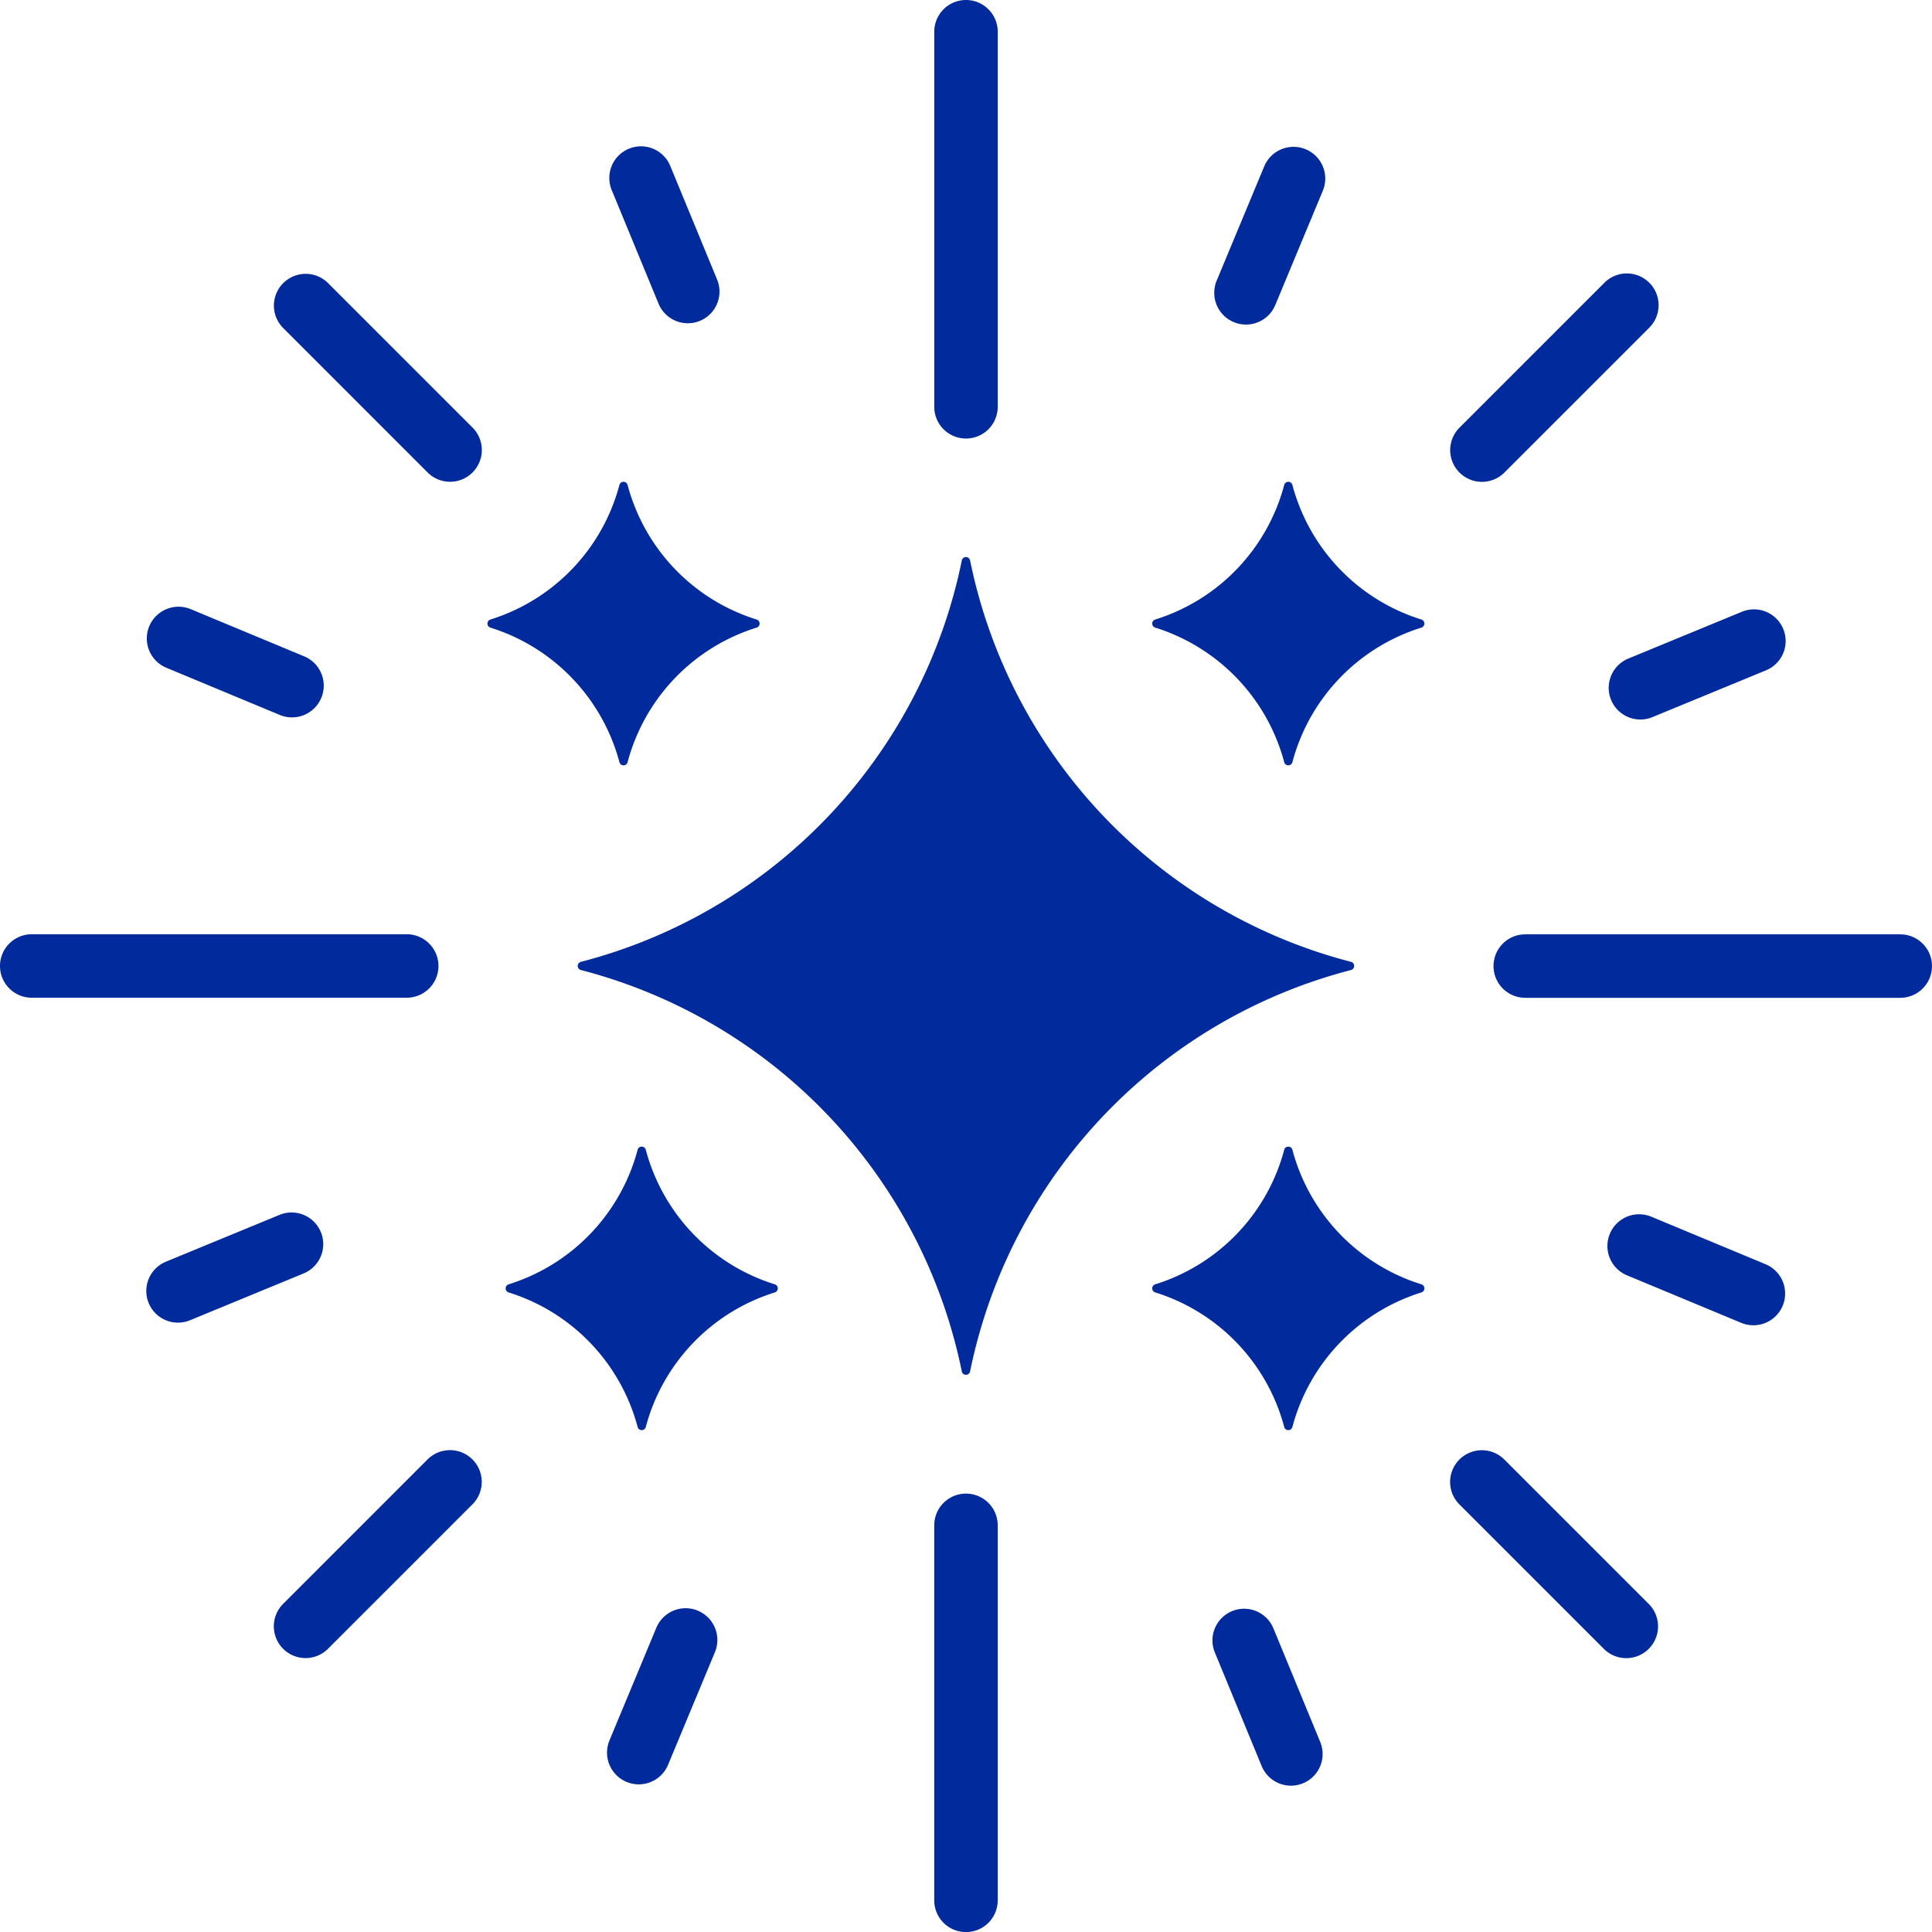
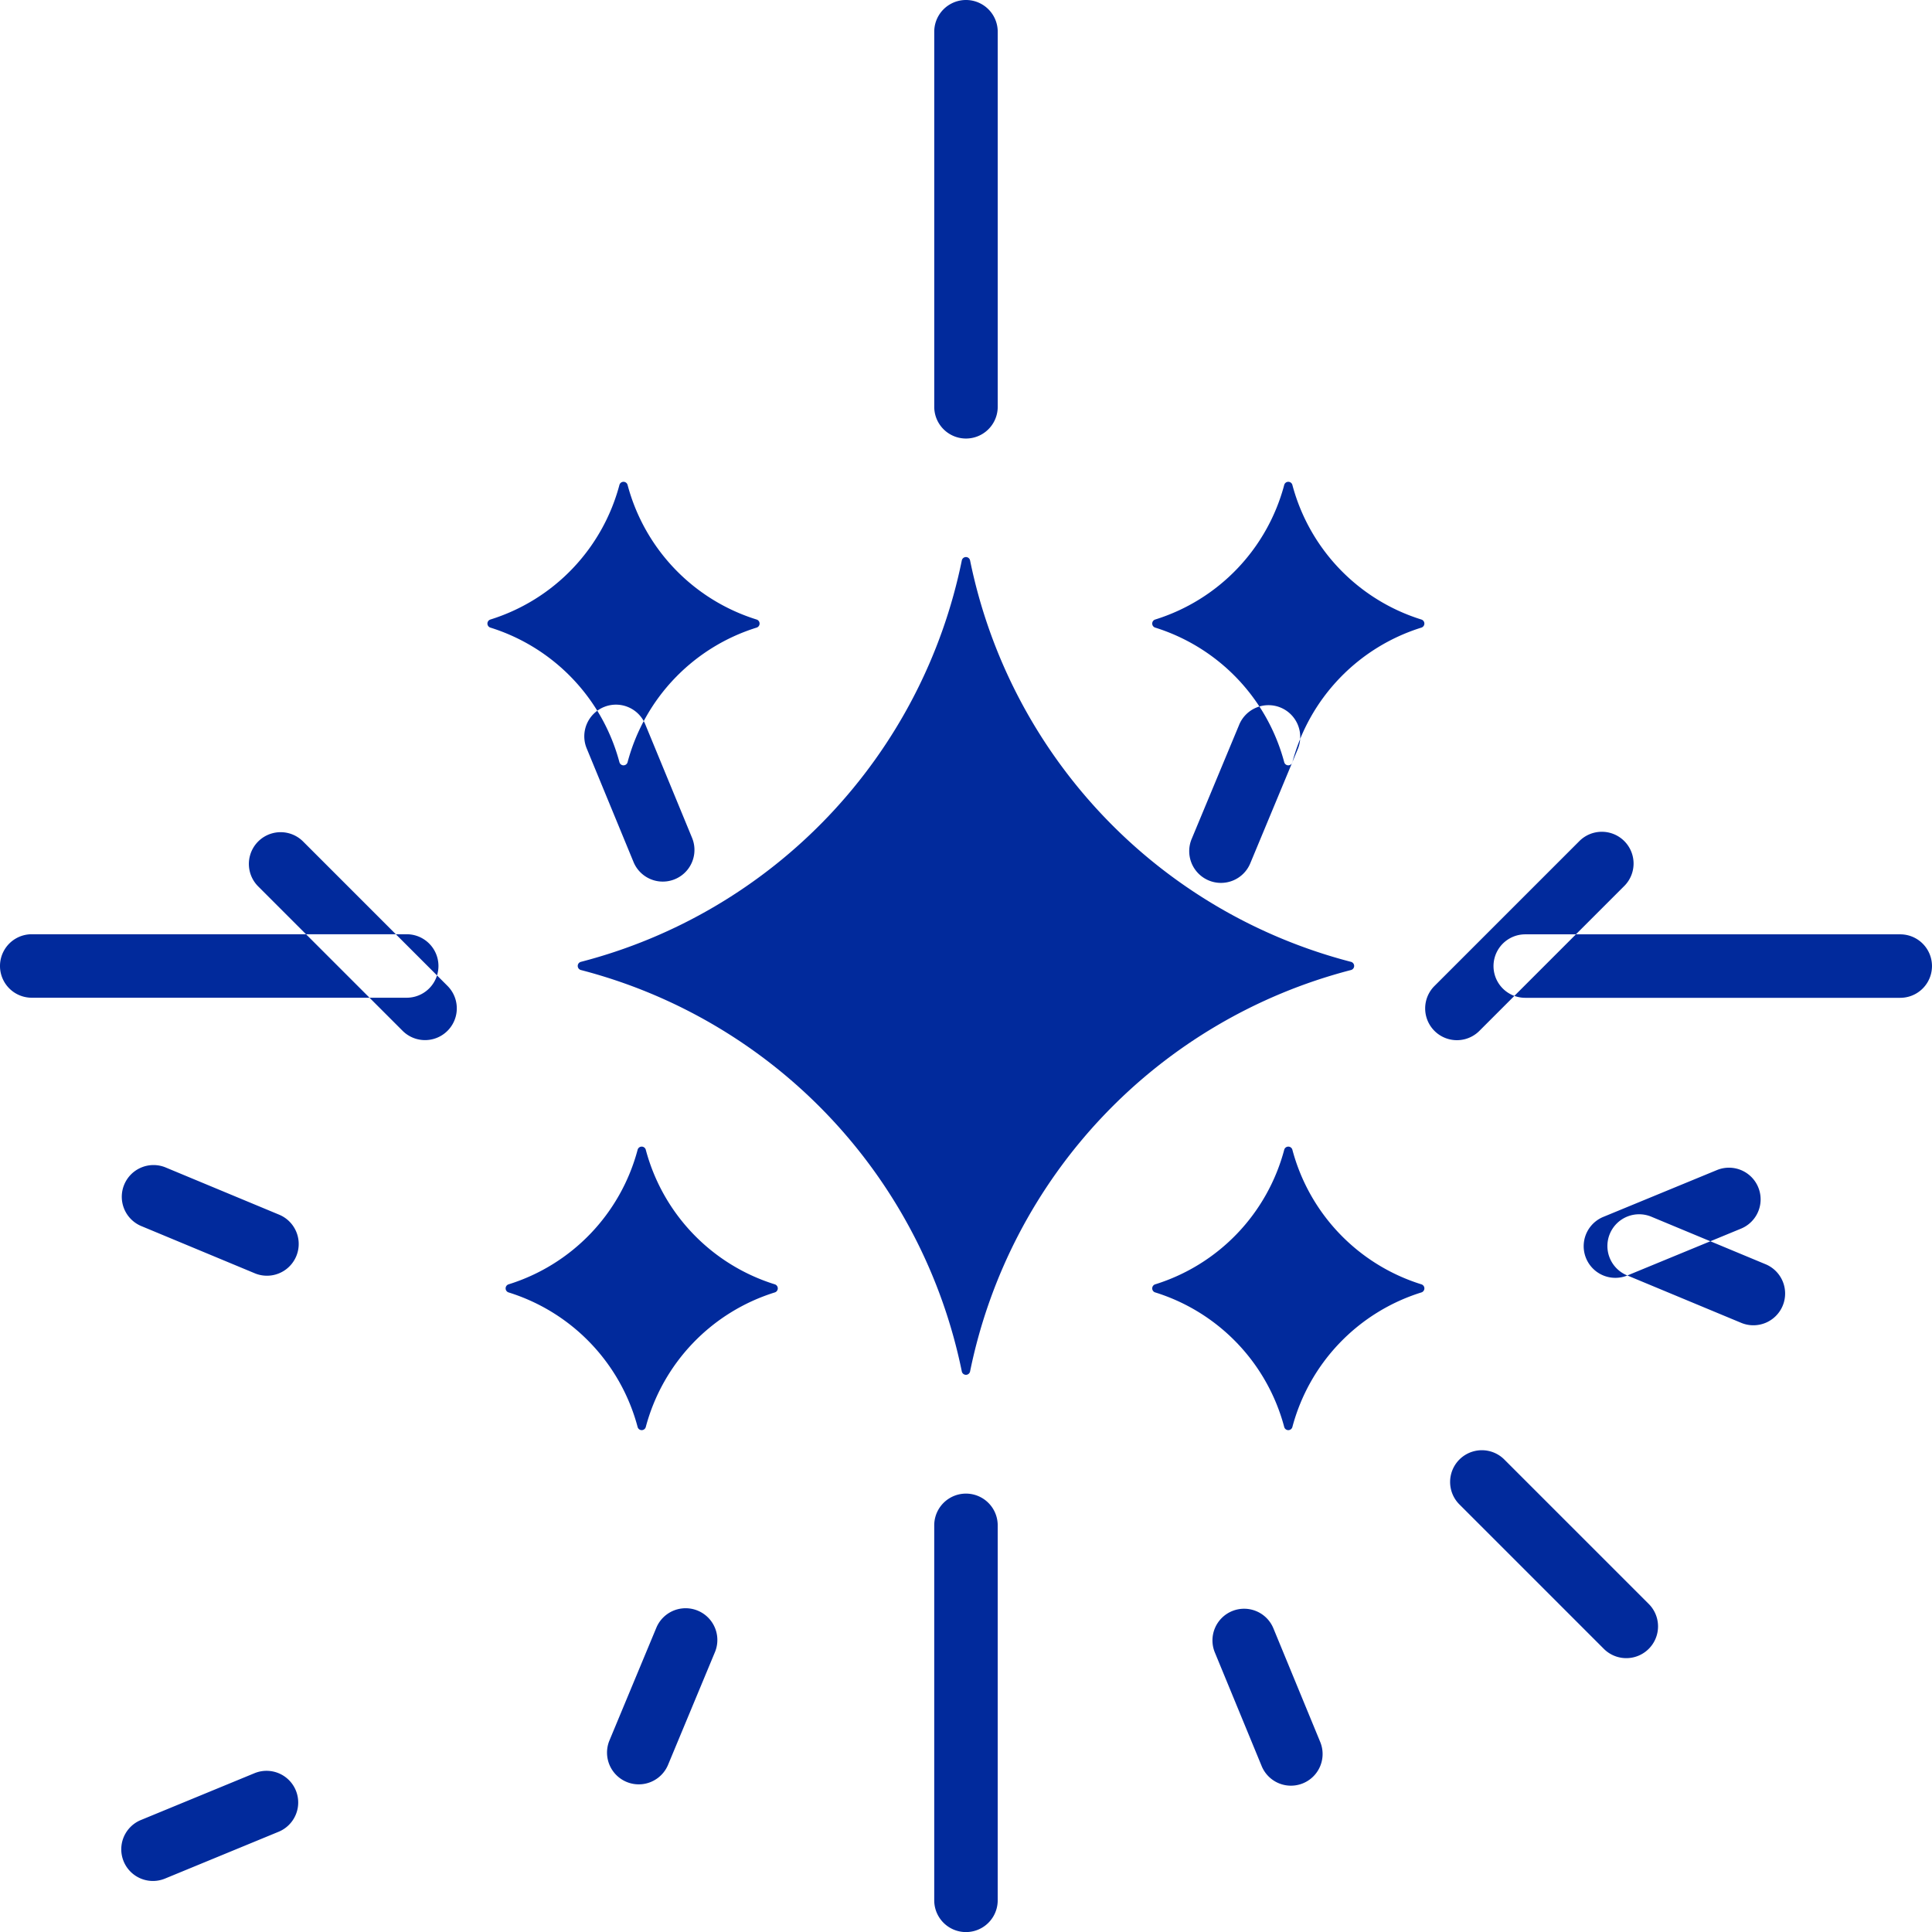
<svg xmlns="http://www.w3.org/2000/svg" width="124" height="124" viewBox="0 0 124 124">
-   <path id="noun-6991932" d="M145.11,170.077a33.549,33.549,0,0,1,24.445,25.763.271.271,0,0,0,.531,0,33.533,33.533,0,0,1,24.445-25.763.271.271,0,0,0,0-.526,33.54,33.54,0,0,1-24.445-25.763.271.271,0,0,0-.531,0,33.534,33.534,0,0,1-24.445,25.763A.271.271,0,0,0,145.11,170.077Zm36.858,20.692a.272.272,0,0,1,0-.52,12.376,12.376,0,0,0,8.279-8.633.271.271,0,0,1,.526,0,12.375,12.375,0,0,0,8.279,8.633.272.272,0,0,1,0,.52,12.376,12.376,0,0,0-8.279,8.633.271.271,0,0,1-.526,0A12.375,12.375,0,0,0,181.968,190.768Zm-41.5,0a.272.272,0,0,1,0-.52,12.376,12.376,0,0,0,8.279-8.633.271.271,0,0,1,.526,0,12.375,12.375,0,0,0,8.279,8.633.272.272,0,0,1,0,.52,12.376,12.376,0,0,0-8.279,8.633.271.271,0,0,1-.526,0A12.375,12.375,0,0,0,140.464,190.768ZM139.3,148.1a.272.272,0,0,1,0-.52,12.376,12.376,0,0,0,8.279-8.633.271.271,0,0,1,.526,0,12.376,12.376,0,0,0,8.279,8.633.272.272,0,0,1,0,.52,12.376,12.376,0,0,0-8.279,8.633.271.271,0,0,1-.526,0A12.4,12.4,0,0,0,139.3,148.1Zm42.668,0a.272.272,0,0,1,0-.52,12.376,12.376,0,0,0,8.279-8.633.271.271,0,0,1,.526,0,12.375,12.375,0,0,0,8.278,8.633.272.272,0,0,1,0,.52,12.376,12.376,0,0,0-8.278,8.633.271.271,0,0,1-.526,0A12.4,12.4,0,0,0,181.969,148.1Zm-14.183,57.618a2.037,2.037,0,1,1,4.074,0v24.068a2.037,2.037,0,0,1-4.074,0Zm37.933-33.858a2.037,2.037,0,1,1,0-4.074h24.068a2.037,2.037,0,0,1,0,4.074Zm-33.858-37.933a2.037,2.037,0,0,1-4.074,0V109.855a2.037,2.037,0,1,1,4.074,0ZM133.928,167.78a2.037,2.037,0,1,1,0,4.074H109.861a2.037,2.037,0,1,1,0-4.074Zm16.031,44.487a2.037,2.037,0,0,1,3.761,1.565l-3.029,7.281a2.037,2.037,0,0,1-3.761-1.565Zm35.835,1.606a2.032,2.032,0,0,1,3.761-1.541l3.005,7.292a2.032,2.032,0,0,1-3.761,1.541Zm15.683-9.513a2.038,2.038,0,0,1,2.882-2.882l9.3,9.3a2.038,2.038,0,0,1-2.882,2.882Zm10.794-14.679a2.037,2.037,0,1,1,1.565-3.761l7.281,3.029a2.037,2.037,0,1,1-1.565,3.761Zm1.606-35.835a2.032,2.032,0,0,1-1.541-3.761l7.292-3.005a2.032,2.032,0,1,1,1.541,3.761Zm-9.513-15.683a2.038,2.038,0,0,1-2.882-2.882l9.3-9.3a2.038,2.038,0,1,1,2.882,2.882Zm-14.679-10.794a2.037,2.037,0,1,1-3.761-1.565l3.029-7.281a2.037,2.037,0,1,1,3.761,1.565Zm-35.835-1.606a2.032,2.032,0,1,1-3.761,1.541l-3.006-7.292a2.032,2.032,0,0,1,3.761-1.541Zm-15.683,9.513a2.038,2.038,0,0,1-2.882,2.882l-9.3-9.3a2.038,2.038,0,0,1,2.882-2.882Zm-10.794,14.679a2.037,2.037,0,0,1-1.565,3.761l-7.281-3.029a2.037,2.037,0,1,1,1.565-3.761Zm-1.606,35.835a2.032,2.032,0,1,1,1.541,3.761l-7.292,3.005a2.032,2.032,0,0,1-1.541-3.761Zm9.513,15.683a2.038,2.038,0,0,1,2.882,2.882l-9.3,9.3a2.038,2.038,0,0,1-2.882-2.882Z" transform="translate(-107.824 -107.818)" fill="#012a9c" fill-rule="evenodd" />
+   <path id="noun-6991932" d="M145.11,170.077a33.549,33.549,0,0,1,24.445,25.763.271.271,0,0,0,.531,0,33.533,33.533,0,0,1,24.445-25.763.271.271,0,0,0,0-.526,33.54,33.54,0,0,1-24.445-25.763.271.271,0,0,0-.531,0,33.534,33.534,0,0,1-24.445,25.763A.271.271,0,0,0,145.11,170.077Zm36.858,20.692a.272.272,0,0,1,0-.52,12.376,12.376,0,0,0,8.279-8.633.271.271,0,0,1,.526,0,12.375,12.375,0,0,0,8.279,8.633.272.272,0,0,1,0,.52,12.376,12.376,0,0,0-8.279,8.633.271.271,0,0,1-.526,0A12.375,12.375,0,0,0,181.968,190.768Zm-41.5,0a.272.272,0,0,1,0-.52,12.376,12.376,0,0,0,8.279-8.633.271.271,0,0,1,.526,0,12.375,12.375,0,0,0,8.279,8.633.272.272,0,0,1,0,.52,12.376,12.376,0,0,0-8.279,8.633.271.271,0,0,1-.526,0A12.375,12.375,0,0,0,140.464,190.768ZM139.3,148.1a.272.272,0,0,1,0-.52,12.376,12.376,0,0,0,8.279-8.633.271.271,0,0,1,.526,0,12.376,12.376,0,0,0,8.279,8.633.272.272,0,0,1,0,.52,12.376,12.376,0,0,0-8.279,8.633.271.271,0,0,1-.526,0A12.4,12.4,0,0,0,139.3,148.1Zm42.668,0a.272.272,0,0,1,0-.52,12.376,12.376,0,0,0,8.279-8.633.271.271,0,0,1,.526,0,12.375,12.375,0,0,0,8.278,8.633.272.272,0,0,1,0,.52,12.376,12.376,0,0,0-8.278,8.633.271.271,0,0,1-.526,0A12.4,12.4,0,0,0,181.969,148.1Zm-14.183,57.618a2.037,2.037,0,1,1,4.074,0v24.068a2.037,2.037,0,0,1-4.074,0Zm37.933-33.858a2.037,2.037,0,1,1,0-4.074h24.068a2.037,2.037,0,0,1,0,4.074Zm-33.858-37.933a2.037,2.037,0,0,1-4.074,0V109.855a2.037,2.037,0,1,1,4.074,0ZM133.928,167.78a2.037,2.037,0,1,1,0,4.074H109.861a2.037,2.037,0,1,1,0-4.074Zm16.031,44.487a2.037,2.037,0,0,1,3.761,1.565l-3.029,7.281a2.037,2.037,0,0,1-3.761-1.565Zm35.835,1.606a2.032,2.032,0,0,1,3.761-1.541l3.005,7.292a2.032,2.032,0,0,1-3.761,1.541Zm15.683-9.513a2.038,2.038,0,0,1,2.882-2.882l9.3,9.3a2.038,2.038,0,0,1-2.882,2.882Zm10.794-14.679a2.037,2.037,0,1,1,1.565-3.761l7.281,3.029a2.037,2.037,0,1,1-1.565,3.761Za2.032,2.032,0,0,1-1.541-3.761l7.292-3.005a2.032,2.032,0,1,1,1.541,3.761Zm-9.513-15.683a2.038,2.038,0,0,1-2.882-2.882l9.3-9.3a2.038,2.038,0,1,1,2.882,2.882Zm-14.679-10.794a2.037,2.037,0,1,1-3.761-1.565l3.029-7.281a2.037,2.037,0,1,1,3.761,1.565Zm-35.835-1.606a2.032,2.032,0,1,1-3.761,1.541l-3.006-7.292a2.032,2.032,0,0,1,3.761-1.541Zm-15.683,9.513a2.038,2.038,0,0,1-2.882,2.882l-9.3-9.3a2.038,2.038,0,0,1,2.882-2.882Zm-10.794,14.679a2.037,2.037,0,0,1-1.565,3.761l-7.281-3.029a2.037,2.037,0,1,1,1.565-3.761Zm-1.606,35.835a2.032,2.032,0,1,1,1.541,3.761l-7.292,3.005a2.032,2.032,0,0,1-1.541-3.761Zm9.513,15.683a2.038,2.038,0,0,1,2.882,2.882l-9.3,9.3a2.038,2.038,0,0,1-2.882-2.882Z" transform="translate(-107.824 -107.818)" fill="#012a9c" fill-rule="evenodd" />
</svg>